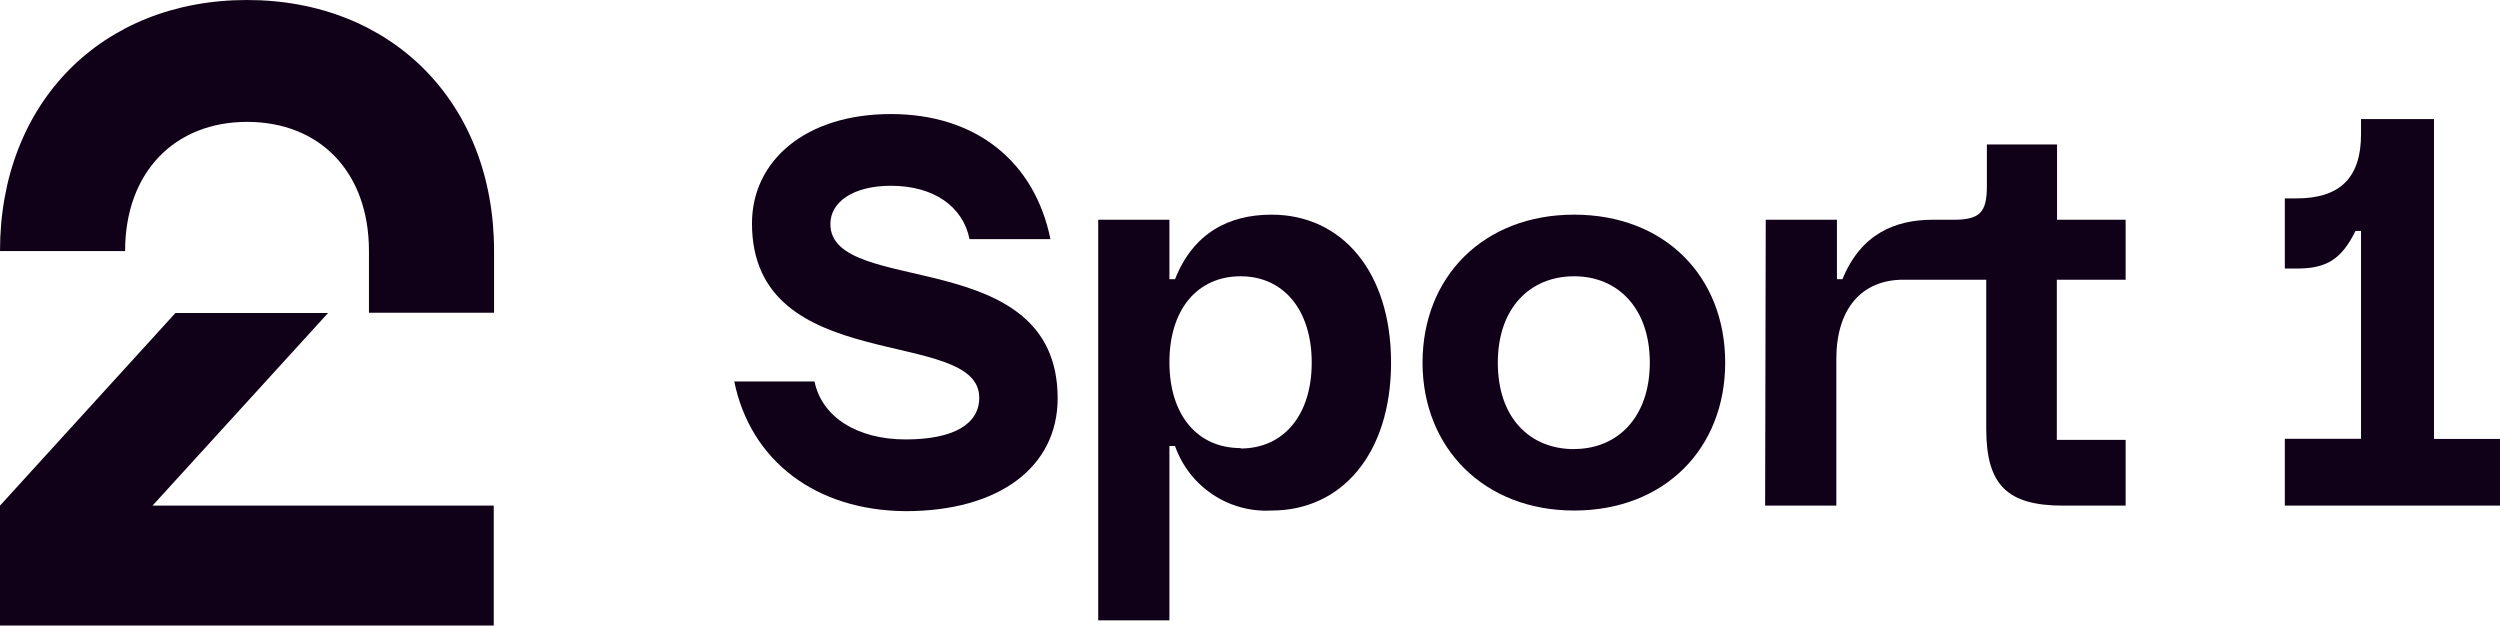
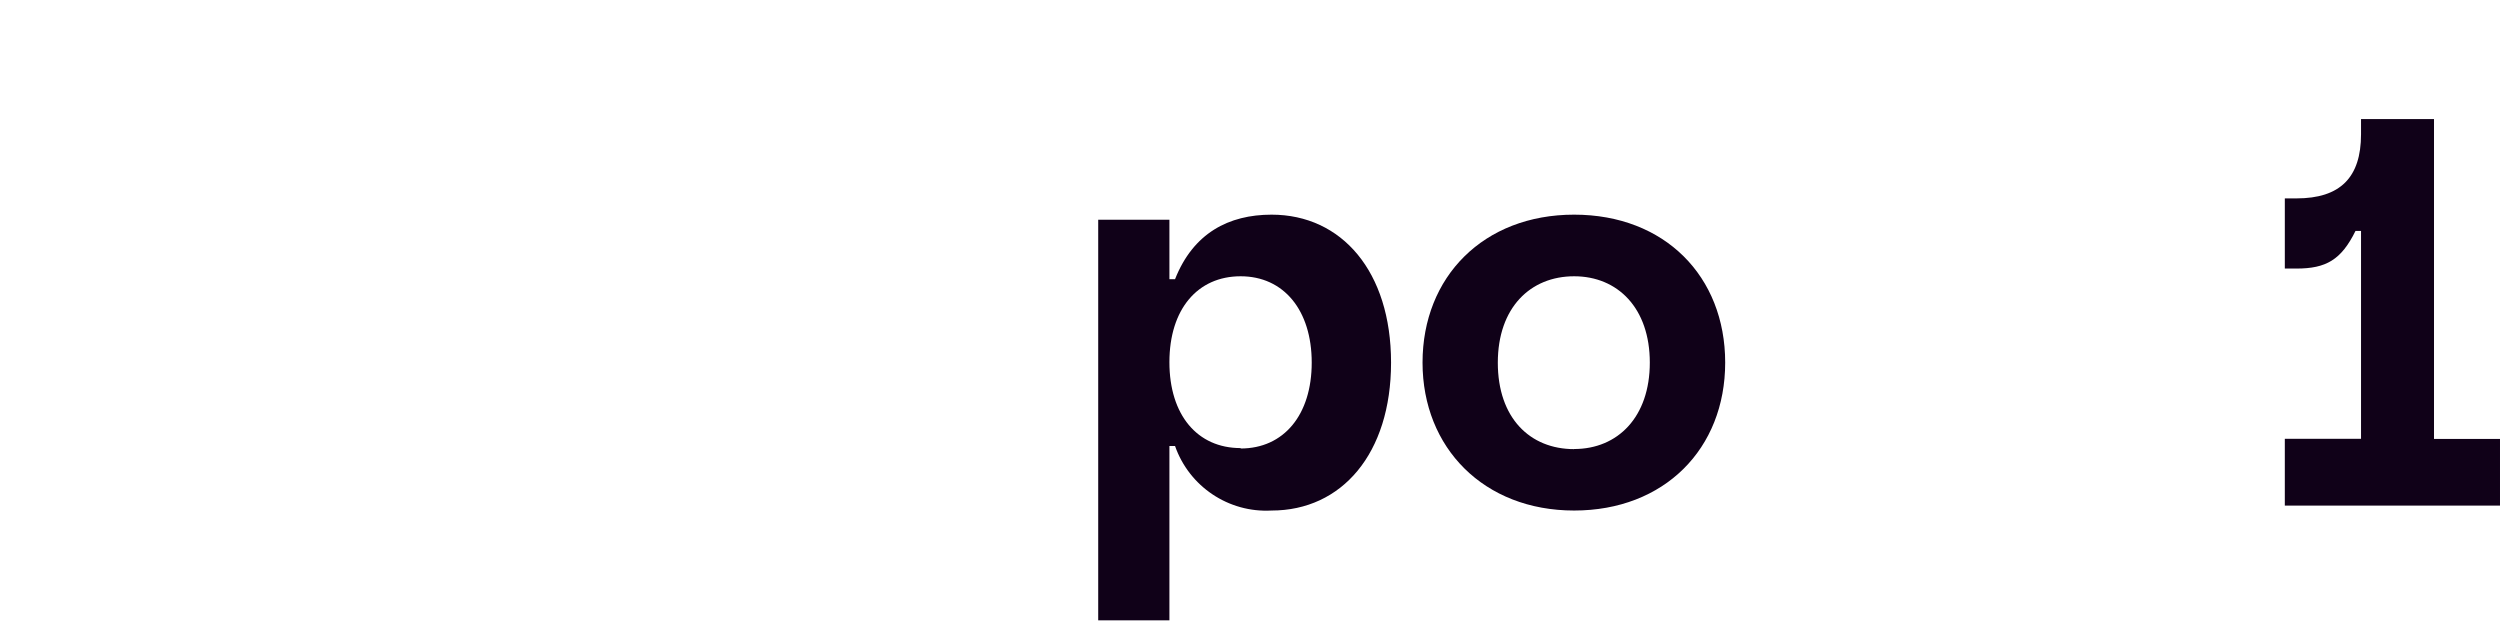
<svg xmlns="http://www.w3.org/2000/svg" id="Layer_2" viewBox="0 0 239.8 60">
  <defs>
    <style>
      .cls-1 {
        fill: #100118;
      }
    </style>
  </defs>
  <g id="artwork">
-     <path class="cls-1" d="M23.69,0c13.87,0,23.7,9.81,23.7,24.08v5.92h-12v-5.92c0-7.63-4.76-12.39-11.69-12.39s-11.7,4.81-11.7,12.39H0C0,9.81,9.8,0,23.69,0ZM0,60h47.36v-11.5H14.63l16.84-18.48h-14.64L0,48.5v11.5Z" />
-     <path class="cls-1" d="M70.43,36.59h7.7c.68,3.37,4.05,5.56,8.73,5.56s7.07-1.51,7.07-4c0-6.92-21.8-1.9-21.8-16.72,0-6,5.12-10.49,13.32-10.49s13.8,4.59,15.31,12h-7.76c-.63-3.12-3.41-5.12-7.55-5.12-3.61,0-5.8,1.56-5.8,3.66,0,7.07,21.8,1.85,21.8,16.72,0,6.63-5.66,10.83-14.58,10.83-8.64-.06-14.88-4.84-16.44-12.44Z" />
    <path class="cls-1" d="M105.34,21.08h6.83v5.7h.54c1.75-4.43,5.16-6.19,9.26-6.19,6.73,0,11.46,5.46,11.46,14.19s-4.73,14.19-11.46,14.19c-4.12.23-7.9-2.3-9.26-6.19h-.54v16.72h-6.83V21.08ZM119,43.02c4.14,0,6.82-3.22,6.82-8.24s-2.68-8.28-6.82-8.28-6.83,3.17-6.83,8.24,2.68,8.24,6.83,8.24v.04Z" />
    <path class="cls-1" d="M136.45,34.78c0-8.24,5.86-14.19,14.54-14.19s14.49,5.91,14.49,14.19-5.85,14.19-14.49,14.19-14.54-6-14.54-14.19ZM150.99,43.07c4.19,0,7.26-3.07,7.26-8.29s-3.07-8.28-7.26-8.28-7.32,3-7.32,8.29,3.07,8.29,7.32,8.29h0Z" />
-     <path class="cls-1" d="M169.37,21.08h6.83v5.7h.53c1.76-4.35,5.07-5.7,8.63-5.7h2c2.54,0,3.22-.69,3.22-3.22v-4h6.73v7.22h6.58v5.75h-6.6v15.36h6.6v6.31h-6c-5.37,0-7.37-2-7.37-7.36v-14.31h-7.94c-4.05,0-6.44,2.83-6.44,7.61v14.06h-6.83l.06-27.42Z" />
    <path class="cls-1" d="M219.16,42.09h7.31v-19.94h-.53c-1.37,2.78-2.83,3.61-5.66,3.61h-1.12v-6.73h1.12c4.19,0,6.19-2,6.19-6.15v-1.46h7v30.68h6.33v6.4h-20.64v-6.41Z" />
  </g>
</svg>